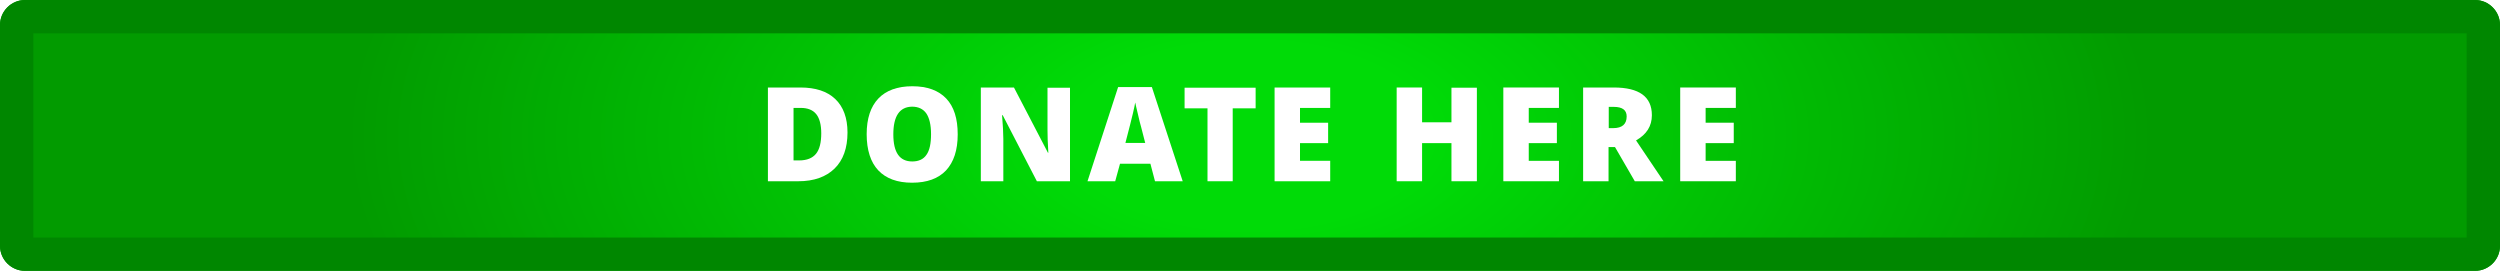
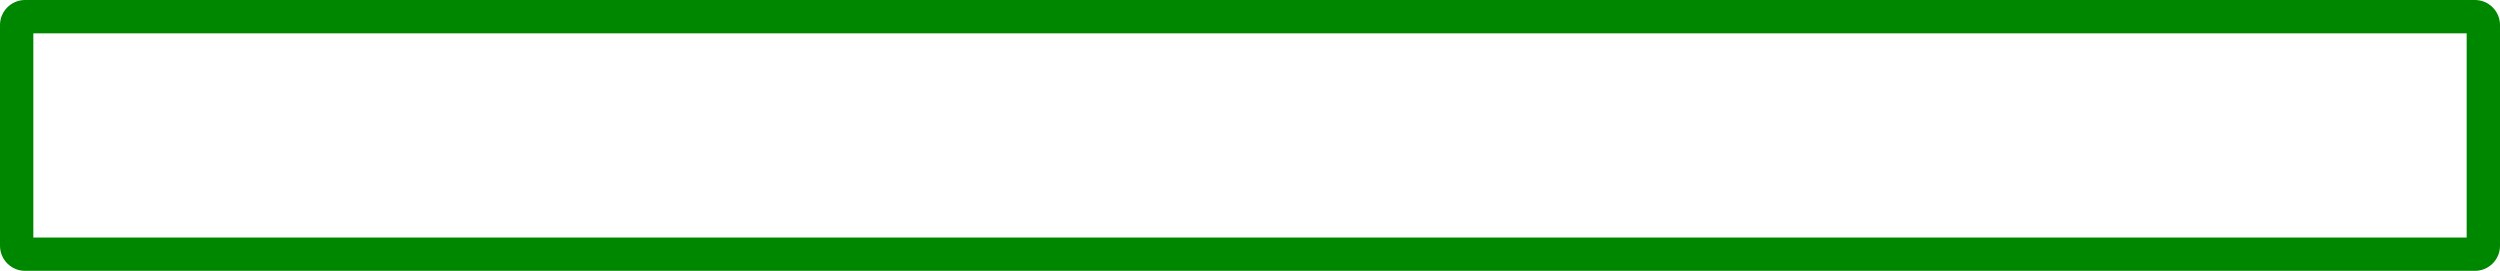
<svg xmlns="http://www.w3.org/2000/svg" version="1.1" x="0px" y="0px" viewBox="0 0 1200 130" style="enable-background:new 0 0 1200 130;" xml:space="preserve">
  <style type="text/css">
	.st0{fill:url(#SVGID_1_);}
	.st1{fill:#008700;}
	.st2{fill:#FFFFFF;}
</style>
  <g id="Donate_Button">
    <g>
      <radialGradient id="SVGID_1_" cx="600" cy="65.48" r="433.373" gradientTransform="matrix(1 0 0 0.52 0 30.951)" gradientUnits="userSpaceOnUse">
        <stop offset="0.2" style="stop-color:#00DB07" />
        <stop offset="1" style="stop-color:#029B00" />
      </radialGradient>
-       <path class="st0" d="M1188,130H12c-6.6,0-12-5.4-12-12V12C0,5.4,5.4,0,12,0h1176c6.6,0,12,5.4,12,12v106    C1200,124.6,1194.6,130,1188,130z" />
      <path class="st1" d="M1184,16v98H16V16H1184 M1188,0H12C5.4,0,0,5.4,0,12v106c0,6.6,5.4,12,12,12h1176c6.6,0,12-5.4,12-12V12    C1200,5.4,1194.6,0,1188,0L1188,0z" />
    </g>
    <g>
      <image style="overflow:visible;opacity:0.75;" width="514" height="96" transform="matrix(1 0 0 1 347.766 20.548)">
		</image>
      <g>
        <g>
-           <path class="st2" d="M406.8,63.6c0,7.5-2.1,13.3-6.2,17.3s-9.9,6.1-17.4,6.1h-14.6v-45h15.6c7.2,0,12.8,1.8,16.7,5.5      S406.8,56.6,406.8,63.6z M394.2,64c0-4.1-0.8-7.2-2.4-9.2c-1.6-2-4.1-3-7.4-3h-3.5v25.2h2.7c3.7,0,6.4-1.1,8.1-3.2      C393.4,71.7,394.2,68.4,394.2,64z" />
          <path class="st2" d="M459.7,64.5c0,7.6-1.9,13.3-5.6,17.3c-3.7,3.9-9.1,5.9-16.3,5.9c-7.1,0-12.5-2-16.2-5.9S416,72,416,64.4      c0-7.5,1.9-13.2,5.6-17.1c3.7-3.9,9.2-5.9,16.3-5.9c7.2,0,12.6,2,16.3,5.9C457.9,51.2,459.7,56.9,459.7,64.5z M428.8,64.5      c0,8.7,3,13,9.1,13c3.1,0,5.4-1.1,6.8-3.2c1.5-2.1,2.2-5.4,2.2-9.9c0-4.5-0.8-7.8-2.3-10c-1.5-2.1-3.8-3.2-6.8-3.2      C431.8,51.3,428.8,55.7,428.8,64.5z" />
-           <path class="st2" d="M513.6,87h-15.9l-16.4-31.7h-0.3c0.4,5,0.6,8.8,0.6,11.4V87h-10.8v-45h15.9L503,73.3h0.2      c-0.3-4.5-0.4-8.2-0.4-10.9V42.1h10.8V87z" />
          <path class="st2" d="M554.4,87l-2.2-8.4h-14.6l-2.3,8.4H522l14.7-45.2h16.2L567.7,87H554.4z M549.7,68.6l-1.9-7.4      c-0.5-1.6-1-3.8-1.6-6.4c-0.6-2.6-1.1-4.5-1.3-5.6c-0.2,1-0.5,2.8-1.1,5.2s-1.7,7.1-3.6,14.2H549.7z" />
          <path class="st2" d="M591.8,87h-12.2V52h-11v-9.9h34.1V52h-11V87z" />
          <path class="st2" d="M638.5,87h-26.7v-45h26.7v9.8H624v7.1h13.5v9.8H624v8.5h14.5V87z" />
          <path class="st2" d="M708.9,87h-12.2V68.7h-14.1V87h-12.2v-45h12.2v16.7h14.1V42.1h12.2V87z" />
          <path class="st2" d="M748.3,87h-26.7v-45h26.7v9.8h-14.5v7.1h13.5v9.8h-13.5v8.5h14.5V87z" />
-           <path class="st2" d="M772.1,70.7V87h-12.2v-45h14.7c12.2,0,18.3,4.4,18.3,13.3c0,5.2-2.5,9.2-7.6,12.1L798.5,87h-13.8l-9.5-16.4      H772.1z M772.1,61.5h2.3c4.2,0,6.4-1.9,6.4-5.6c0-3.1-2.1-4.6-6.2-4.6h-2.4V61.5z" />
          <path class="st2" d="M833.2,87h-26.7v-45h26.7v9.8h-14.5v7.1h13.5v9.8h-13.5v8.5h14.5V87z" />
        </g>
      </g>
    </g>
  </g>
  <g id="Donate_Here">
</g>
</svg>